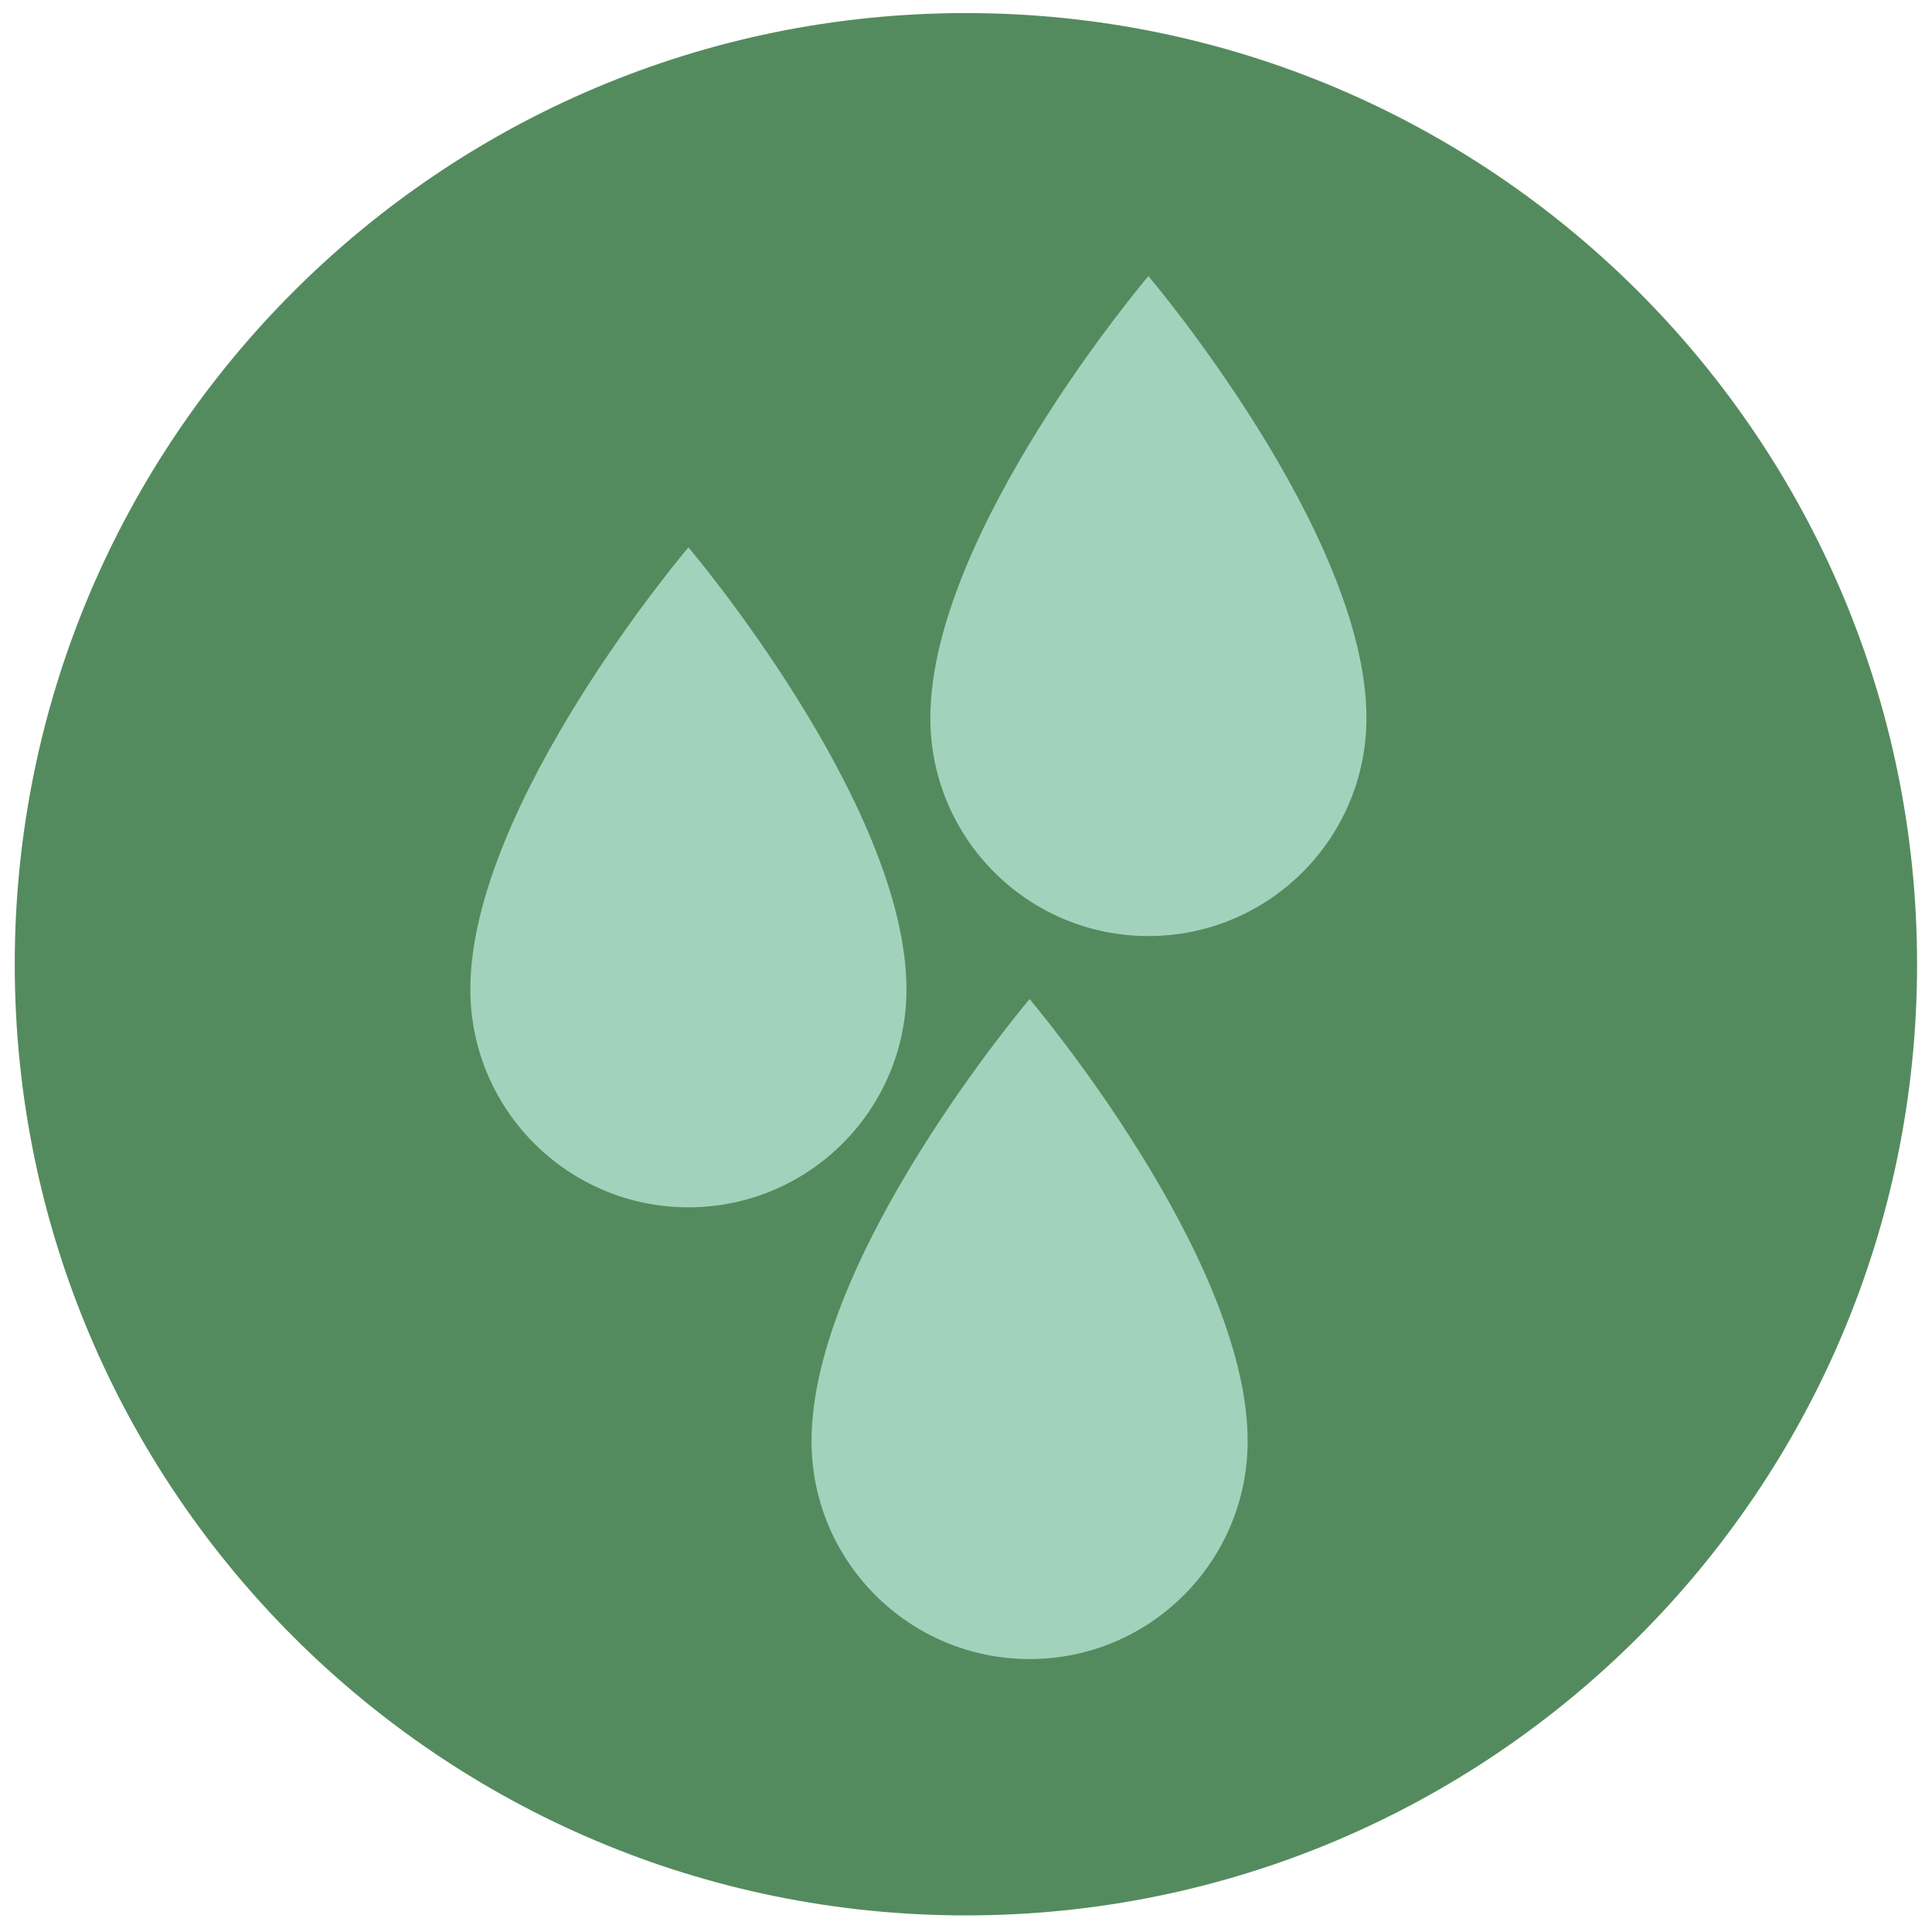
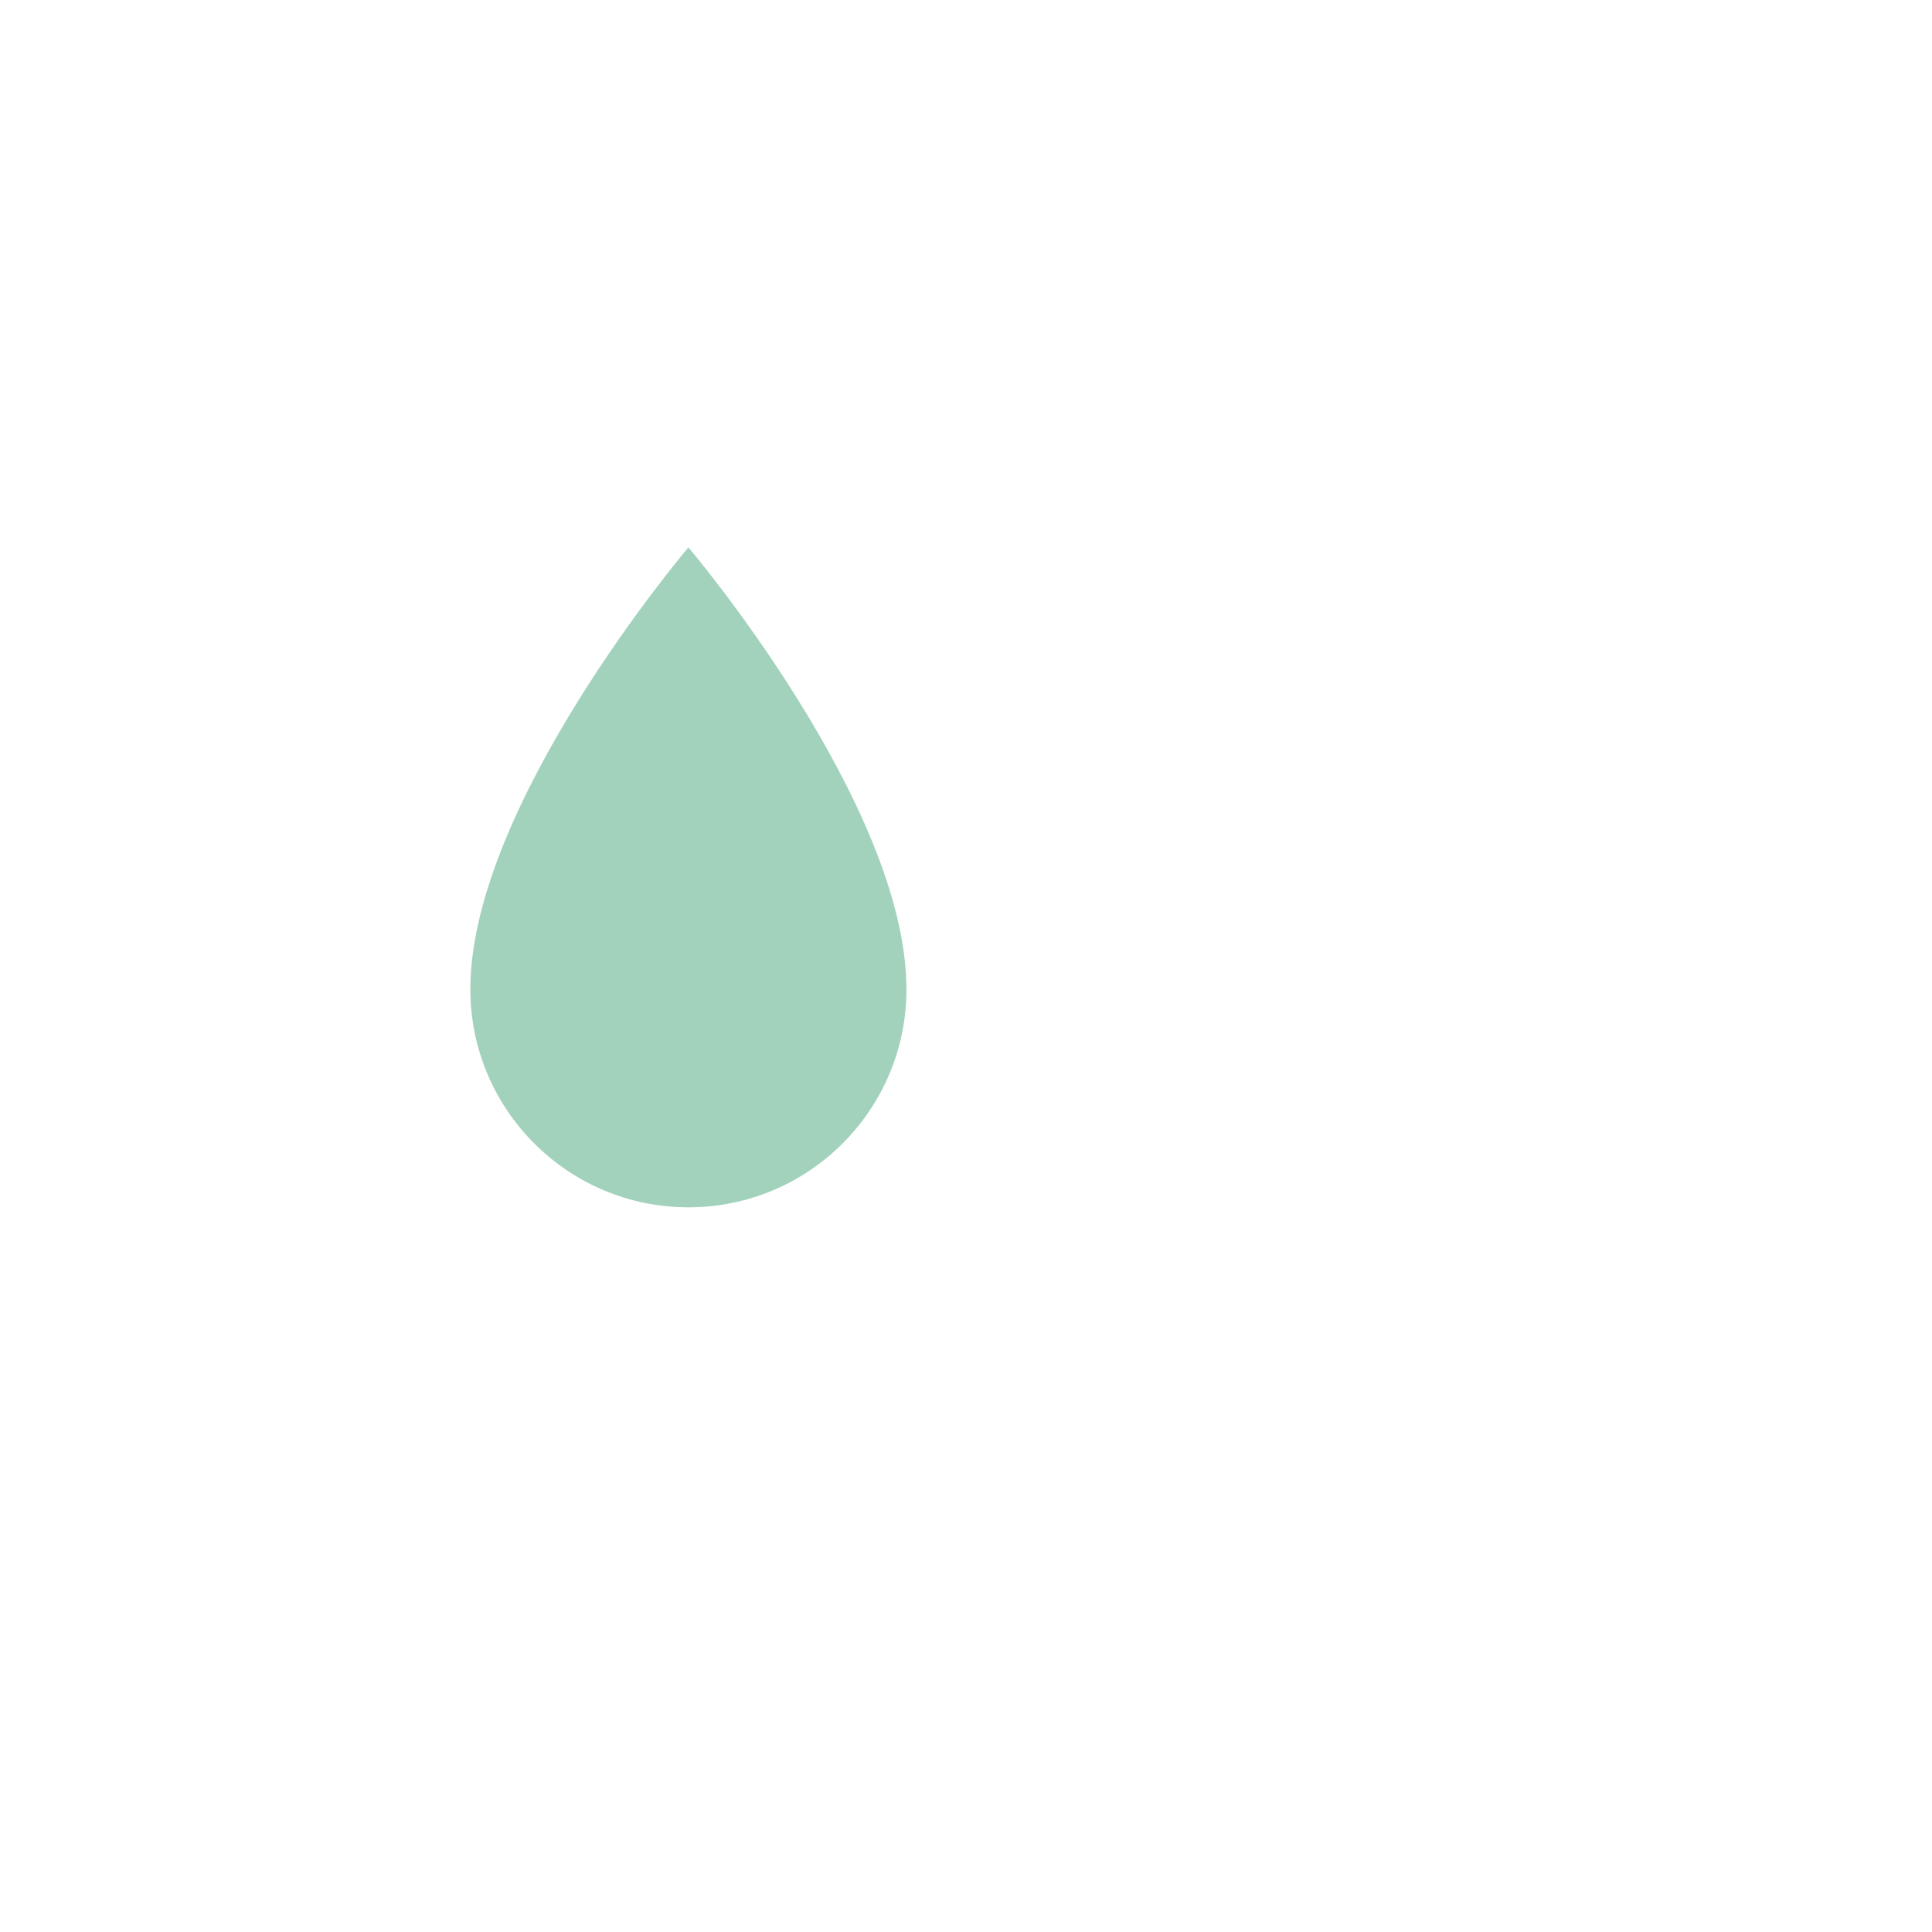
<svg xmlns="http://www.w3.org/2000/svg" version="1.1" id="Layer_1" x="0px" y="0px" viewBox="0 0 220 220" style="enable-background:new 0 0 220 220;" xml:space="preserve">
  <style type="text/css">
	.st0{fill:#548B5E;}
	.st1{fill:#A2D2BC;}
</style>
  <g>
-     <path class="st0" d="M109.99,218.11c59.82,0,108.31-48.49,108.31-108.31c0-59.81-48.49-108.31-108.31-108.31   C50.18,1.49,1.68,49.99,1.68,109.8C1.68,169.62,50.18,218.11,109.99,218.11" />
    <path class="st1" d="M103.22,112.65c0,13.72-11.12,24.83-24.83,24.83s-24.83-11.12-24.83-24.83c0-21.09,24.83-50.32,24.83-50.32   S103.22,91.56,103.22,112.65" />
-     <path class="st1" d="M117.24,113.77c0,0-24.83,29.23-24.83,50.32c0,13.72,11.12,24.83,24.83,24.83c13.72,0,24.83-11.11,24.83-24.83   C142.07,143,117.24,113.77,117.24,113.77" />
-     <path class="st1" d="M130.77,31.44c0,0-24.83,29.23-24.83,50.32c0,13.72,11.12,24.83,24.83,24.83c13.72,0,24.83-11.12,24.83-24.83   C155.6,60.67,130.77,31.44,130.77,31.44" />
  </g>
</svg>